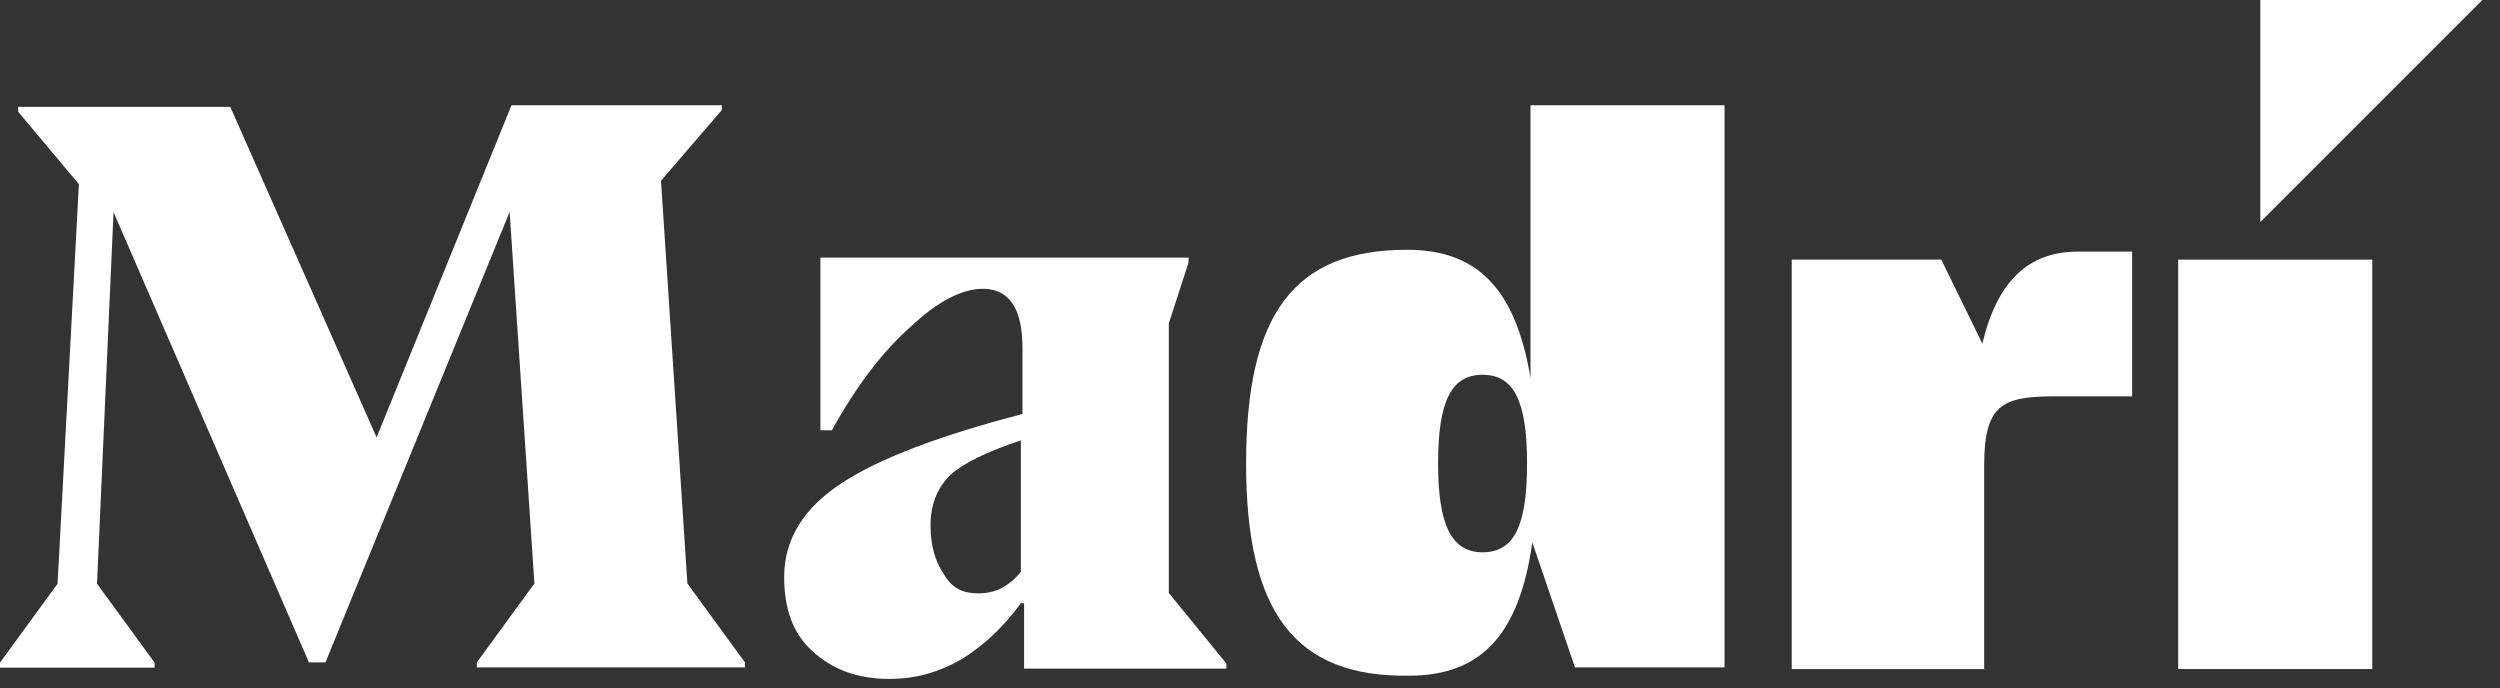
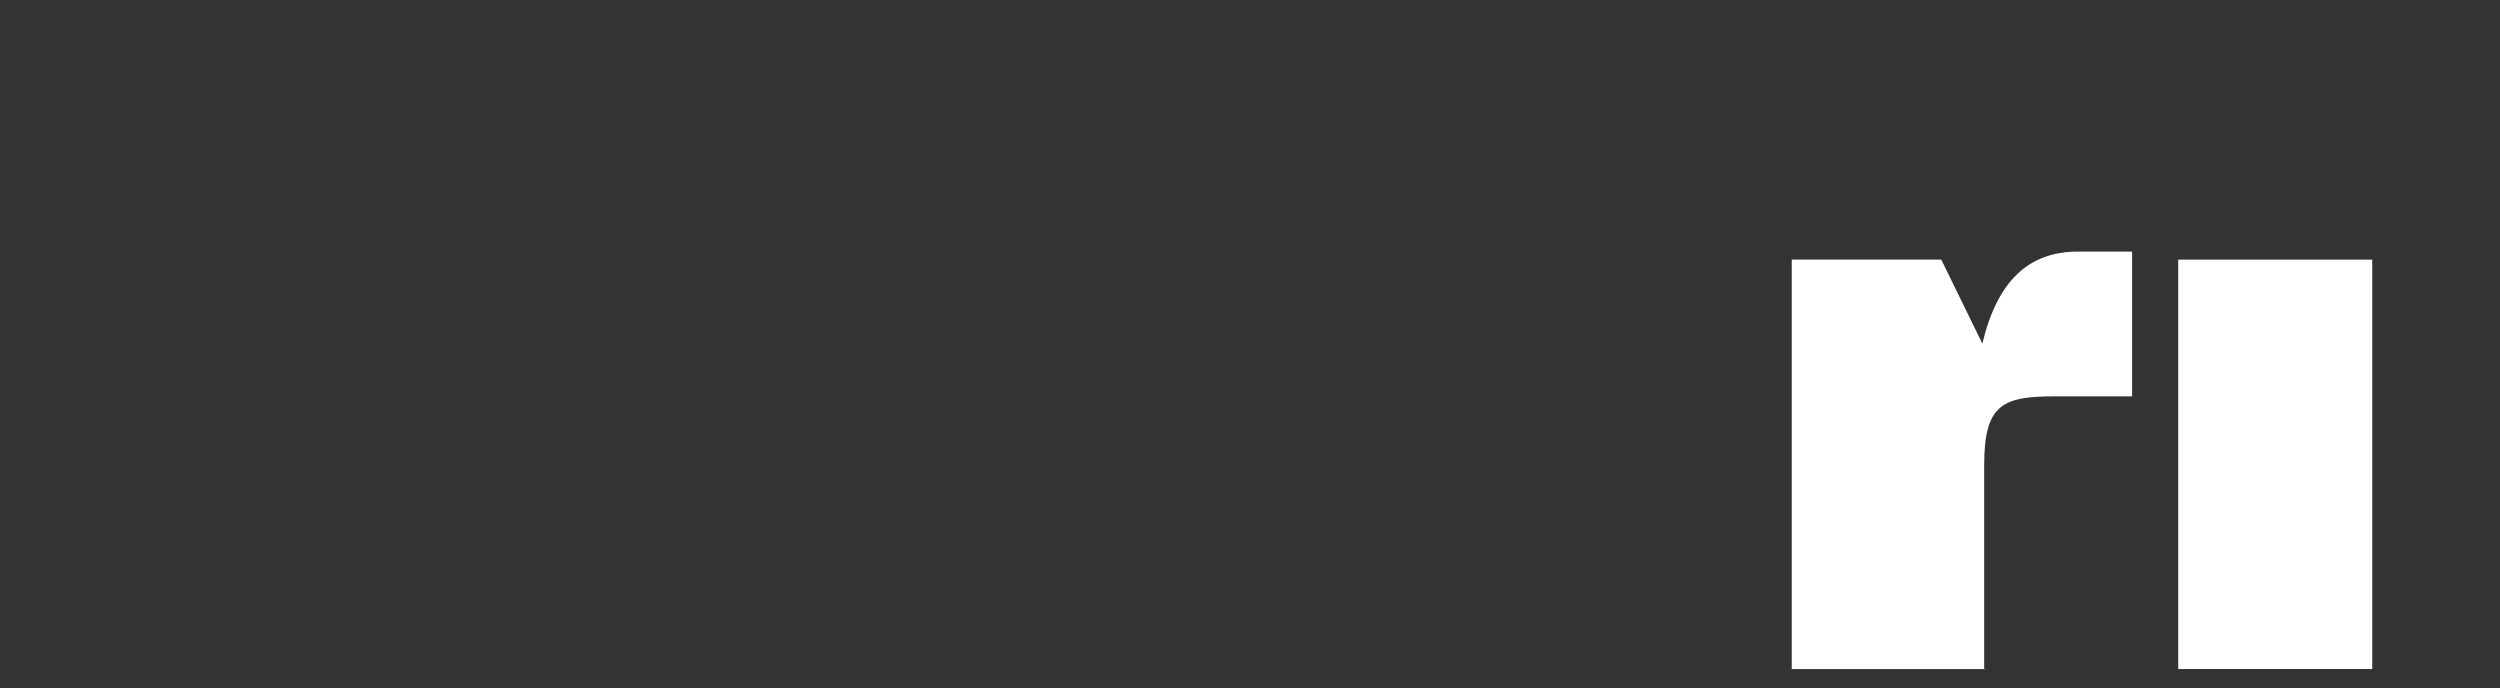
<svg xmlns="http://www.w3.org/2000/svg" width="109" height="30" viewBox="0 0 109 30" fill="none">
  <rect x="0" y="0" width="109" height="30" fill="#333333" stroke="none" />
  <g clip-path="url(#clip0_39_149)">
-     <path d="M4.95 9.25L4.23 25.45L6.74 28.89V29.11H0V28.89L2.51 25.45L3.44 8.03L0.79 4.87V4.66H10.04L16.42 19.07L22.3 4.59H31.47V4.8L28.82 7.88L29.97 25.44L32.48 28.88V29.1H20.79V28.88L23.3 25.44L22.22 9.24L14.19 28.88H13.47L4.95 9.25Z" fill="white" />
-     <path d="M44.65 26.3H44.51C43.72 27.381 42.86 28.16 41.93 28.741C40.93 29.311 39.92 29.601 38.78 29.601C37.35 29.601 36.27 29.171 35.41 28.381C34.55 27.59 34.19 26.52 34.19 25.151C34.19 23.5 35.05 22.14 36.7 21.061C38.35 19.98 41 18.98 44.58 18.05V15.181C44.58 14.32 44.44 13.671 44.15 13.241C43.86 12.81 43.43 12.591 42.86 12.591C41.93 12.591 40.85 13.161 39.71 14.241C38.49 15.32 37.34 16.82 36.27 18.761H35.77V11.23H51.82V11.45L50.96 14.101V25.851L53.47 28.93V29.151H44.65V26.3ZM42.65 25.87C43.01 25.87 43.37 25.8 43.65 25.651C43.93 25.5 44.22 25.291 44.51 24.93V19.201C43 19.701 42 20.201 41.43 20.71C40.86 21.28 40.57 22 40.57 22.93C40.57 23.791 40.79 24.511 41.14 25.011C41.5 25.66 42 25.87 42.65 25.87Z" fill="white" />
-     <path d="M54.33 20.21C54.33 13.69 56.41 10.89 61.35 10.89C64.43 10.89 66.08 12.61 66.73 16.48V4.59H75.19V29.1H68.67L66.81 23.65C66.24 27.66 64.59 29.46 61.43 29.46C56.48 29.53 54.33 26.73 54.33 20.21ZM66.58 20.21C66.58 17.49 66.01 16.34 64.64 16.34C63.28 16.34 62.7 17.49 62.7 20.21C62.7 22.86 63.27 24.08 64.64 24.08C66.01 24.08 66.58 22.94 66.58 20.21Z" fill="white" />
-     <path d="M86.58 29.17H78.12V11.32H84.64L86.43 14.98C87.08 12.26 88.44 10.97 90.59 10.97H92.96V17.28H89.59C87.3 17.28 86.51 17.64 86.51 20.29V29.18H86.58V29.17Z" fill="white" />
+     <path d="M86.58 29.17H78.12V11.32H84.64L86.43 14.98C87.08 12.26 88.44 10.97 90.59 10.97H92.96V17.28H89.59C87.3 17.28 86.51 17.64 86.51 20.29V29.18H86.58Z" fill="white" />
    <path d="M94.97 29.17V11.32H103.43V29.17H94.97Z" fill="white" />
-     <path d="M98.55 9.68L108.23 0H98.55V9.68Z" fill="white" />
  </g>
  <defs>
    <clipPath id="clip0_39_149">
      <rect width="108.23" height="29.6" fill="white" />
    </clipPath>
  </defs>
</svg>